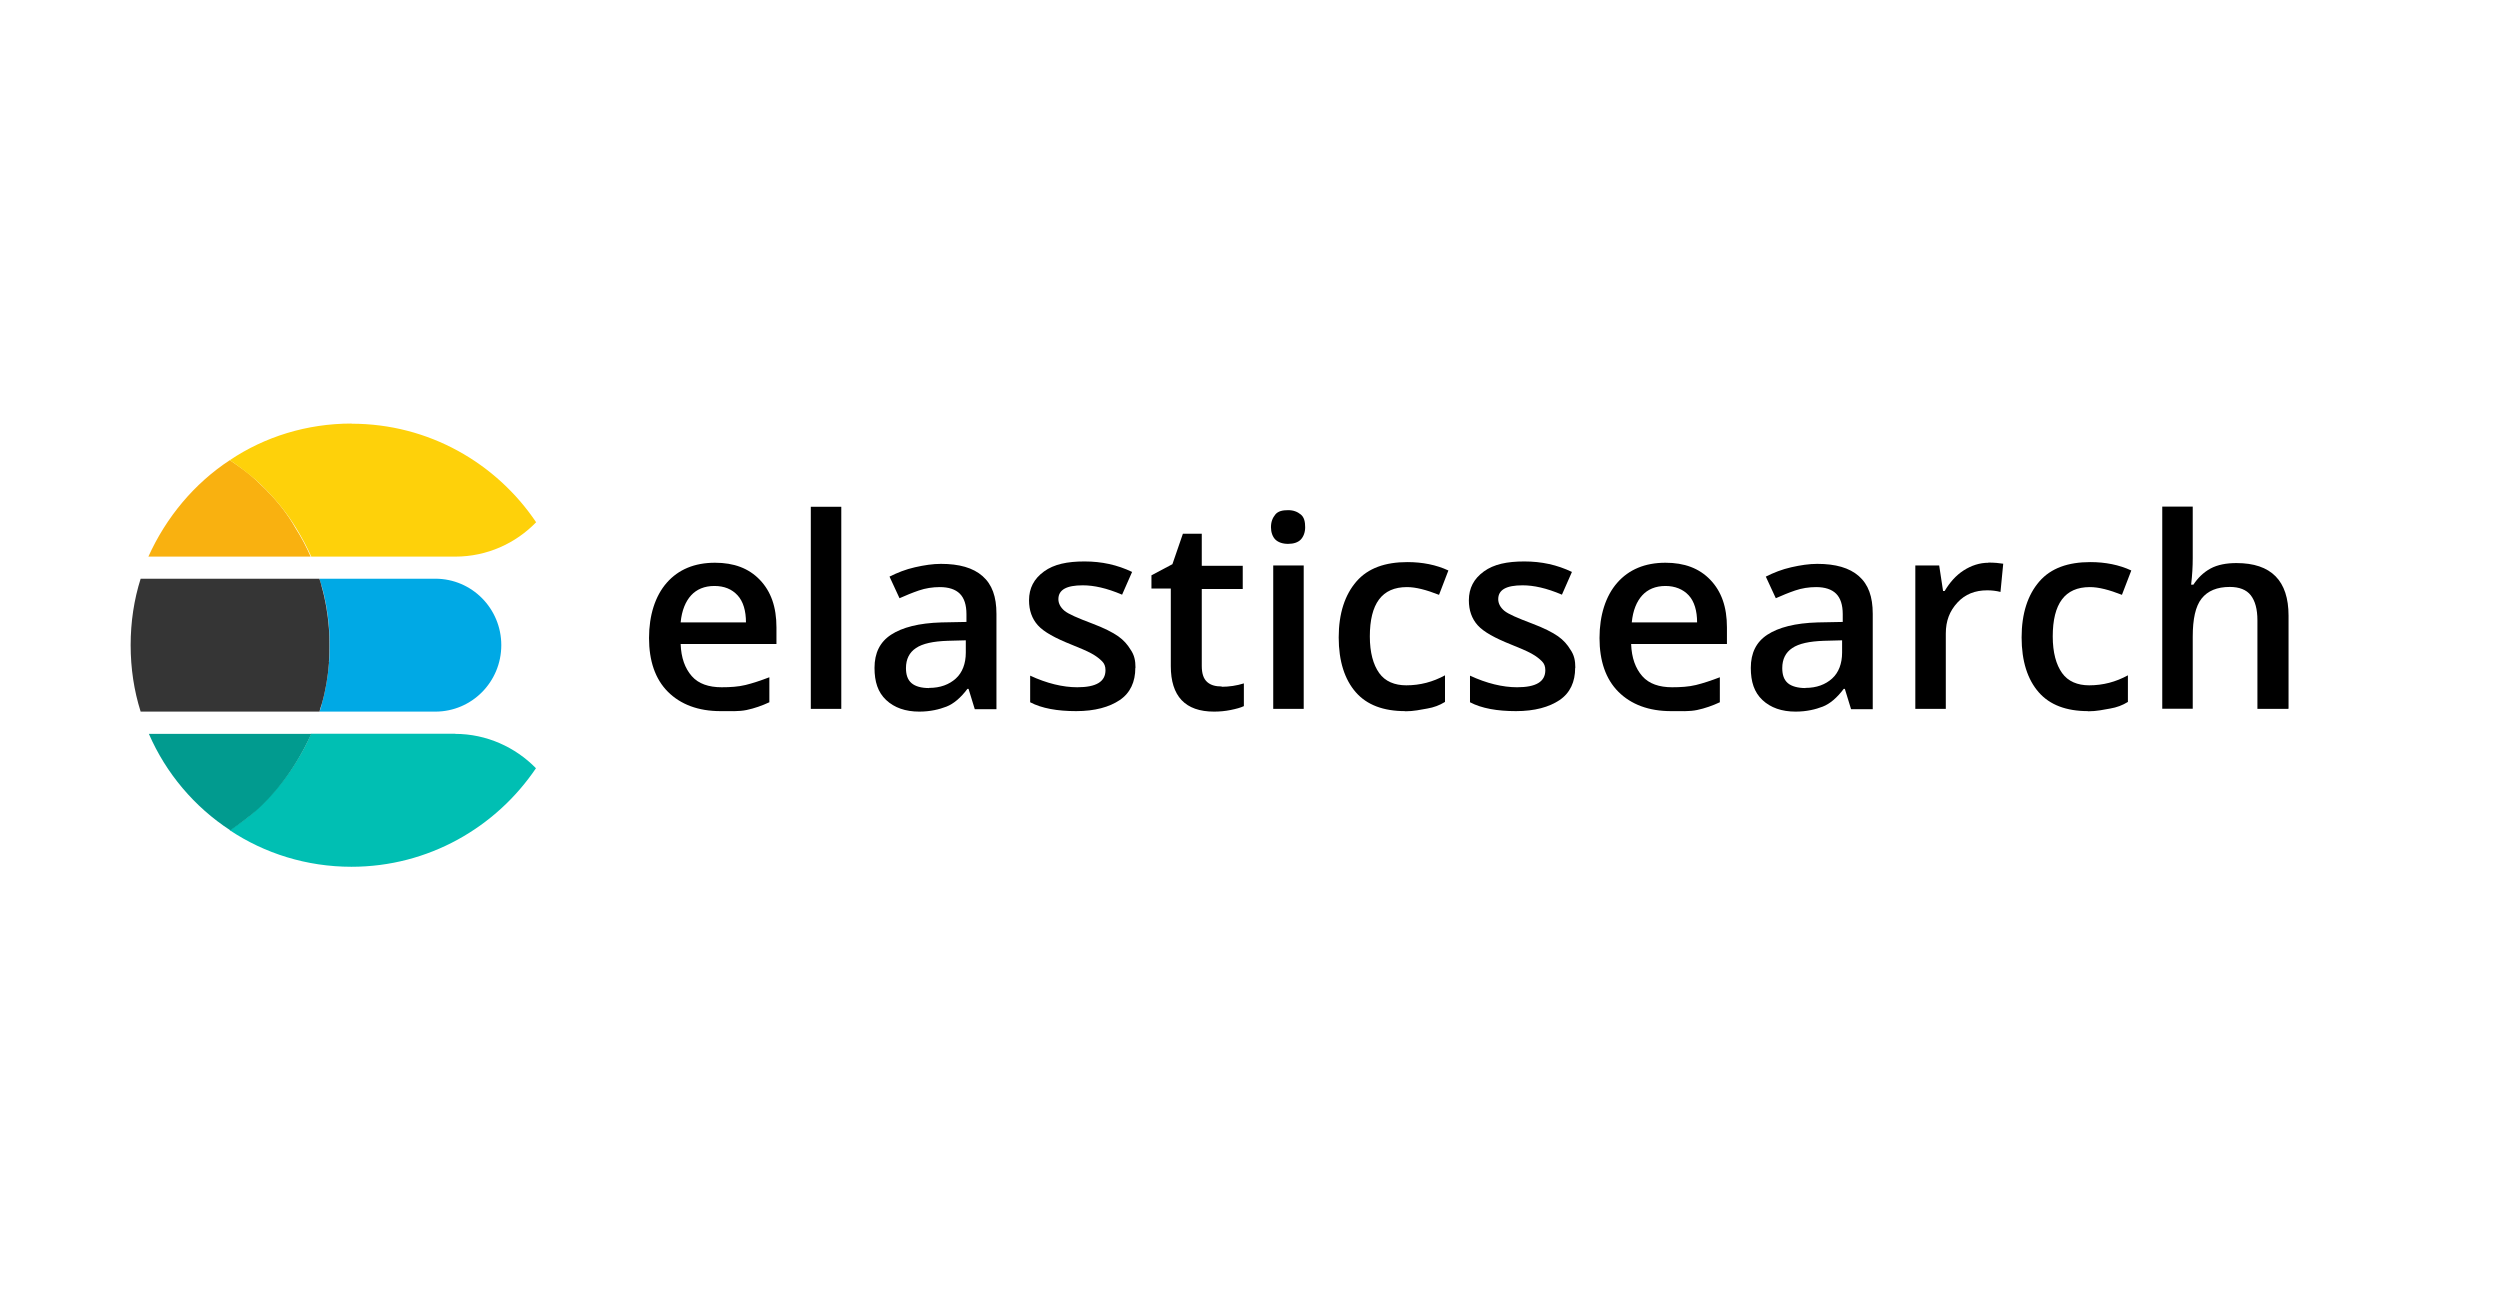
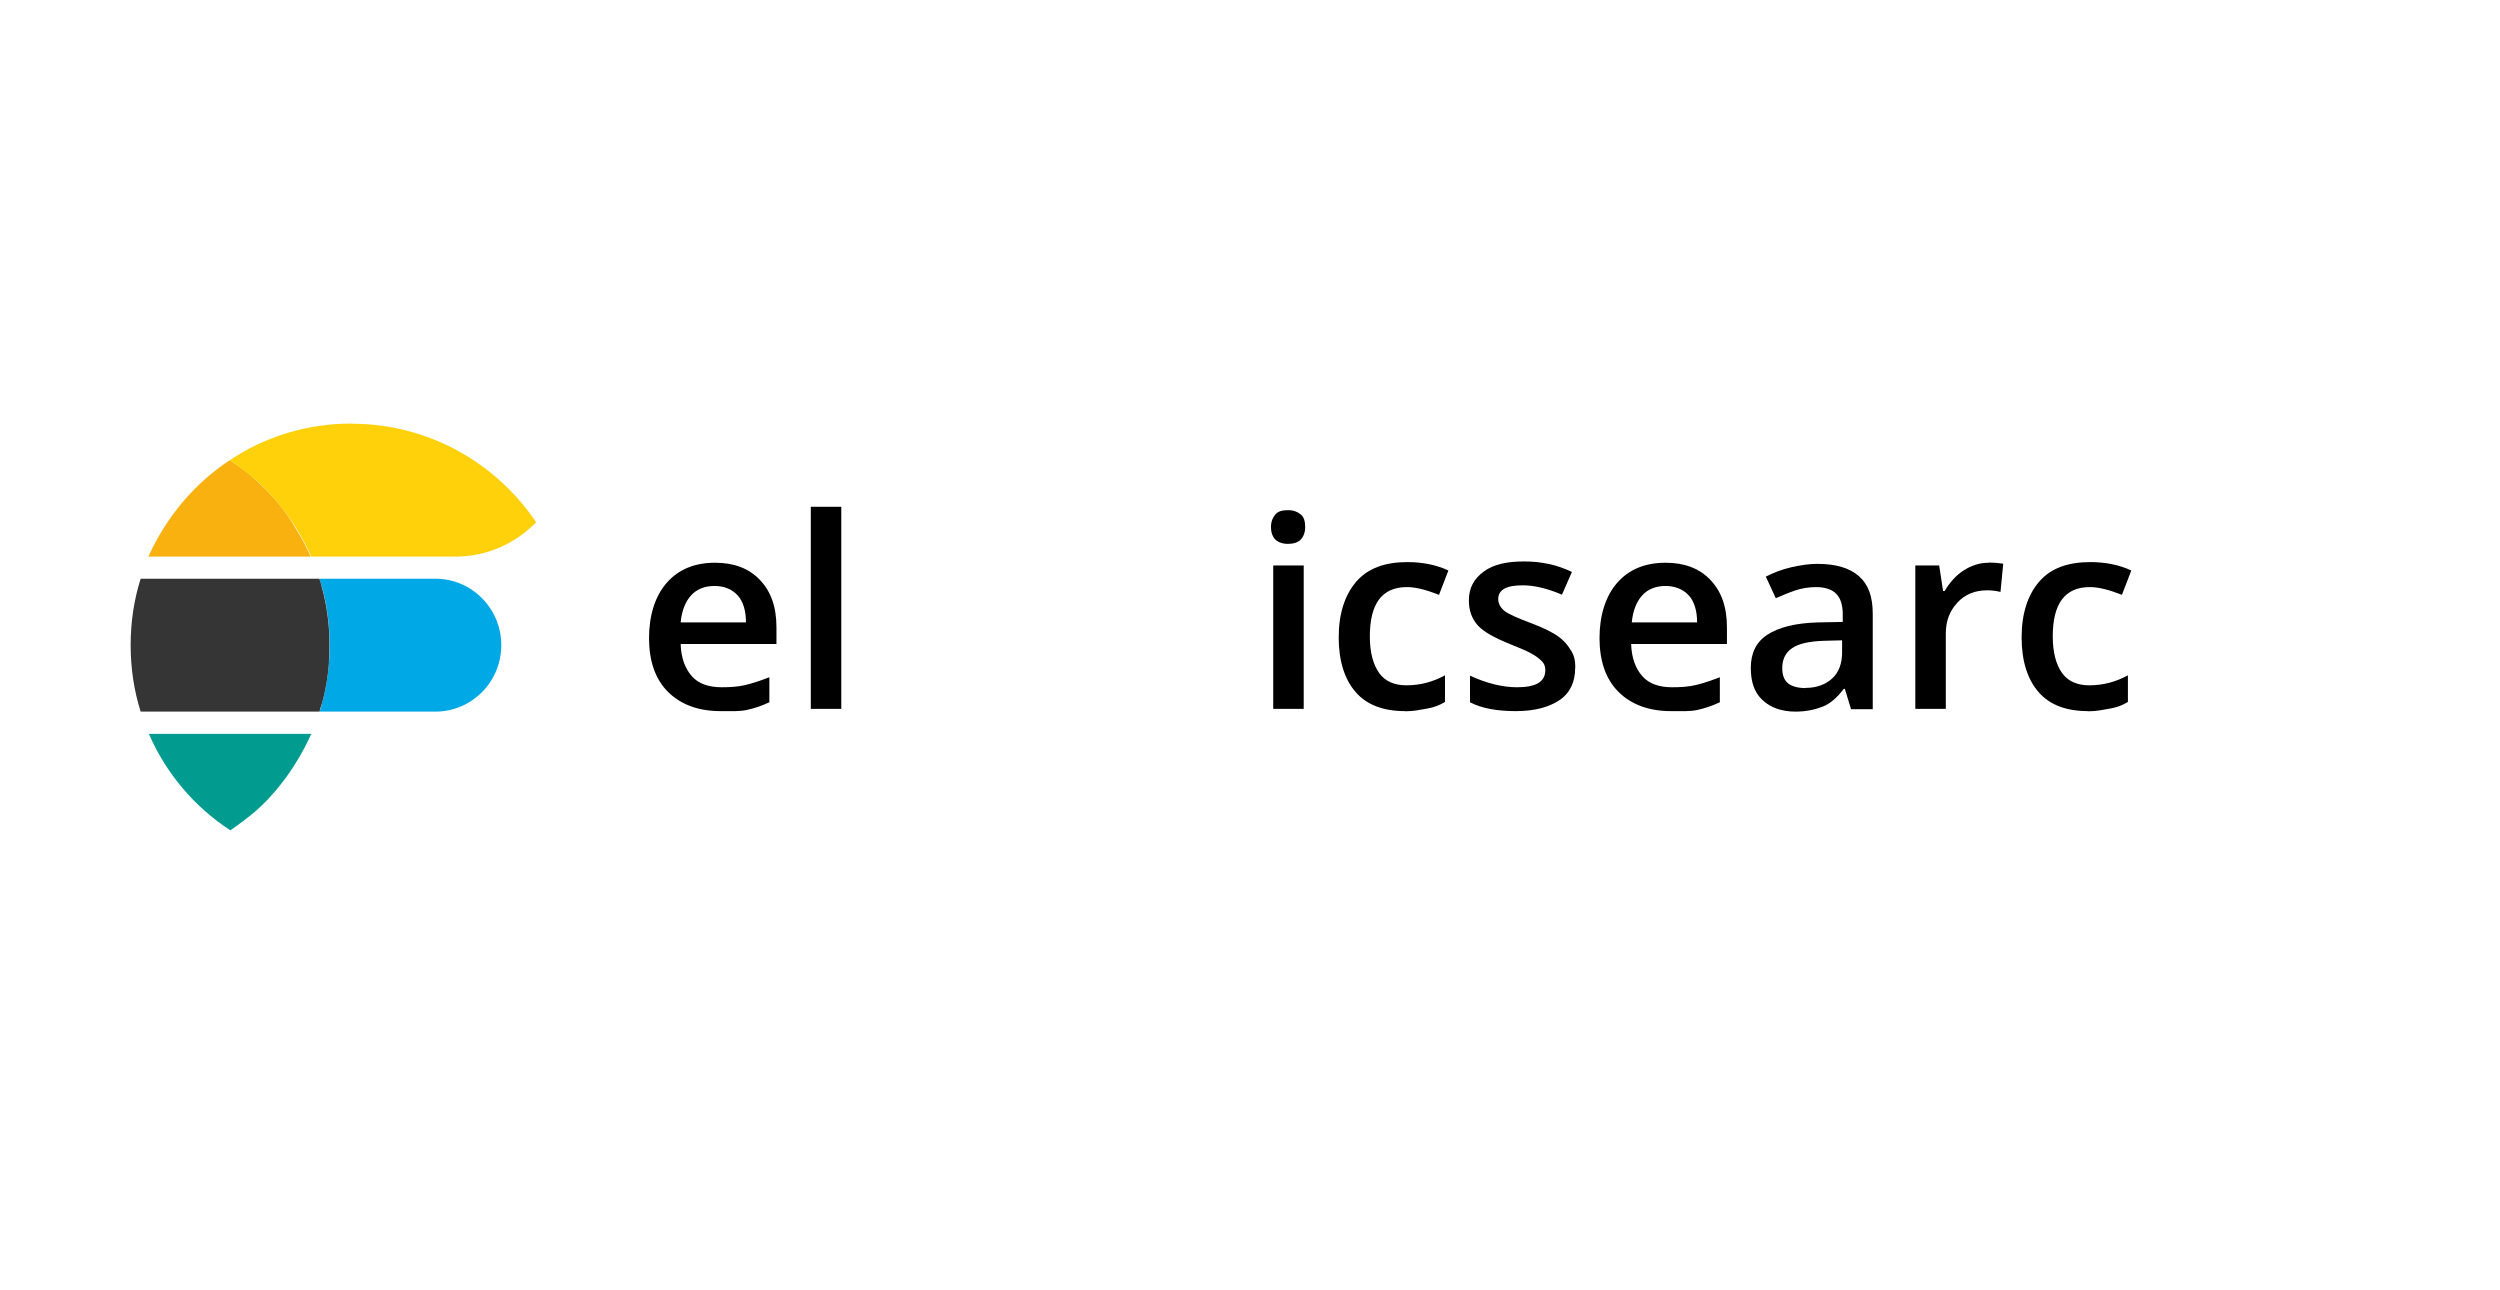
<svg xmlns="http://www.w3.org/2000/svg" id="Layer_1" data-name="Layer 1" viewBox="0 0 155 80">
  <defs>
    <style>
      .cls-1 {
        fill: none;
      }

      .cls-2 {
        fill: #f9b110;
      }

      .cls-3 {
        fill: #019b8f;
      }

      .cls-4 {
        fill: #00bfb3;
      }

      .cls-5 {
        fill: #00a9e5;
      }

      .cls-6 {
        fill: #fed10a;
      }

      .cls-7 {
        fill: #353535;
      }

      .cls-8 {
        isolation: isolate;
      }
    </style>
  </defs>
  <path class="cls-1" d="M39.42,31.42h107.48v14.08H39.42v-14.08Z" />
  <g class="cls-8">
    <path d="M44.67,44.09c-1.37,0-2.47-.41-3.26-1.2s-1.17-1.92-1.17-3.33,.38-2.61,1.1-3.43,1.72-1.24,2.99-1.24c1.17,0,2.09,.34,2.78,1.06s1.03,1.68,1.03,2.95v1.03h-5.94c.03,.86,.27,1.51,.69,1.99s1.06,.69,1.85,.69c.52,0,1.03-.03,1.48-.14s.93-.27,1.48-.48v1.55c-.45,.21-.93,.38-1.41,.48s-1.03,.07-1.61,.07Zm-.38-7.76c-.62,0-1.1,.21-1.44,.58s-.58,.93-.65,1.68h4.05c0-.72-.17-1.3-.52-1.68s-.82-.58-1.44-.58h0Z" />
    <path d="M52.16,43.95h-1.89v-12.53h1.89v12.53Z" />
-     <path d="M60.43,43.95l-.38-1.24h-.07c-.41,.55-.86,.93-1.3,1.1s-1,.31-1.68,.31c-.86,0-1.55-.24-2.06-.72s-.72-1.13-.72-1.99c0-.93,.34-1.61,1.03-2.06s1.72-.72,3.12-.76l1.55-.03v-.48c0-.58-.14-1-.41-1.27s-.69-.41-1.24-.41c-.45,0-.89,.07-1.3,.21s-.82,.31-1.2,.48l-.62-1.34c.48-.24,1-.45,1.58-.58s1.1-.21,1.61-.21c1.13,0,1.99,.24,2.58,.76s.86,1.27,.86,2.34v5.91h-1.34Zm-2.82-1.3c.69,0,1.24-.21,1.65-.58s.62-.93,.62-1.61v-.76l-1.13,.03c-.89,.03-1.55,.17-1.96,.45-.41,.27-.62,.69-.62,1.24,0,.41,.1,.72,.34,.93s.62,.31,1.1,.31Z" />
-     <path d="M70.39,41.41c0,.86-.31,1.55-.96,1.99s-1.55,.69-2.71,.69-2.13-.17-2.85-.55v-1.65c1.03,.48,2.03,.72,2.92,.72,1.17,0,1.75-.34,1.75-1.06,0-.24-.07-.41-.21-.55s-.34-.31-.65-.48-.72-.34-1.24-.55c-1.03-.41-1.72-.79-2.09-1.2s-.55-.93-.55-1.55c0-.76,.31-1.34,.93-1.79s1.44-.62,2.51-.62,2.03,.21,2.95,.65l-.62,1.41c-.96-.41-1.75-.58-2.44-.58-1,0-1.51,.27-1.51,.86,0,.27,.14,.52,.38,.72s.82,.45,1.72,.79c.72,.27,1.27,.55,1.61,.79s.58,.52,.76,.82c.24,.34,.31,.69,.31,1.13h0Z" />
-     <path d="M75.75,42.58c.45,0,.93-.07,1.37-.21v1.41c-.21,.1-.48,.17-.82,.24s-.69,.1-1.03,.1c-1.79,0-2.68-.96-2.68-2.82v-4.81h-1.2v-.82l1.3-.69,.65-1.89h1.17v1.99h2.54v1.44h-2.54v4.77c0,.45,.1,.79,.34,1s.55,.27,.89,.27Z" />
    <path d="M78.8,32.69c0-.34,.1-.58,.27-.79s.45-.27,.79-.27,.58,.1,.79,.27,.27,.45,.27,.79c0,.31-.1,.58-.27,.76s-.45,.27-.79,.27-.62-.1-.79-.27-.27-.45-.27-.76Zm2.03,11.26h-1.89v-8.89h1.89v8.89Z" />
    <path d="M87.12,44.09c-1.34,0-2.37-.38-3.06-1.17s-1.06-1.92-1.06-3.4,.38-2.64,1.1-3.47,1.79-1.2,3.16-1.2c.93,0,1.79,.17,2.54,.52l-.58,1.51c-.79-.31-1.44-.48-1.99-.48-1.55,0-2.3,1.03-2.3,3.06,0,1,.21,1.75,.58,2.27s.96,.76,1.68,.76c.86,0,1.65-.21,2.4-.62v1.65c-.34,.21-.69,.34-1.1,.41s-.82,.17-1.37,.17Z" />
    <path d="M97.66,41.41c0,.86-.31,1.55-.96,1.99s-1.55,.69-2.71,.69-2.13-.17-2.85-.55v-1.65c1.03,.48,2.03,.72,2.92,.72,1.17,0,1.75-.34,1.75-1.06,0-.24-.07-.41-.21-.55s-.34-.31-.65-.48-.72-.34-1.24-.55c-1.03-.41-1.72-.79-2.09-1.2s-.55-.93-.55-1.55c0-.76,.31-1.34,.93-1.79s1.44-.62,2.51-.62,2.03,.21,2.95,.65l-.62,1.41c-.96-.41-1.75-.58-2.44-.58-1,0-1.51,.27-1.51,.86,0,.27,.14,.52,.38,.72s.82,.45,1.72,.79c.72,.27,1.27,.55,1.61,.79s.58,.52,.76,.82c.24,.34,.31,.69,.31,1.13h0Z" />
    <path d="M103.6,44.09c-1.37,0-2.47-.41-3.26-1.2s-1.17-1.92-1.17-3.33,.38-2.61,1.1-3.43,1.72-1.24,2.99-1.24c1.17,0,2.09,.34,2.78,1.06s1.03,1.68,1.03,2.95v1.03h-5.94c.03,.86,.27,1.51,.69,1.99s1.06,.69,1.85,.69c.52,0,1.03-.03,1.48-.14s.93-.27,1.48-.48v1.55c-.45,.21-.93,.38-1.41,.48s-1,.07-1.61,.07Zm-.34-7.76c-.62,0-1.1,.21-1.44,.58s-.58,.93-.65,1.68h4.05c0-.72-.17-1.3-.52-1.68s-.86-.58-1.44-.58h0Z" />
    <path d="M114.76,43.95l-.38-1.24h-.07c-.41,.55-.86,.93-1.3,1.1s-1,.31-1.68,.31c-.86,0-1.55-.24-2.06-.72s-.72-1.13-.72-1.99c0-.93,.34-1.61,1.03-2.06s1.72-.72,3.12-.76l1.55-.03v-.48c0-.58-.14-1-.41-1.27s-.69-.41-1.24-.41c-.45,0-.89,.07-1.3,.21s-.82,.31-1.2,.48l-.62-1.34c.48-.24,1-.45,1.58-.58s1.1-.21,1.61-.21c1.13,0,1.99,.24,2.58,.76s.86,1.27,.86,2.34v5.91h-1.34Zm-2.82-1.3c.69,0,1.24-.21,1.65-.58s.62-.93,.62-1.61v-.76l-1.13,.03c-.89,.03-1.55,.17-1.96,.45-.41,.27-.62,.69-.62,1.24,0,.41,.1,.72,.34,.93s.65,.31,1.1,.31Z" />
    <path d="M123.27,34.88c.38,0,.69,.03,.93,.07l-.17,1.75c-.27-.07-.55-.1-.82-.1-.76,0-1.37,.24-1.85,.76s-.72,1.13-.72,1.92v4.67h-1.89v-8.89h1.48l.24,1.58h.1c.31-.52,.69-.96,1.17-1.27s1-.48,1.55-.48h0Z" />
    <path d="M129.46,44.09c-1.34,0-2.37-.38-3.06-1.17s-1.06-1.92-1.06-3.4,.38-2.64,1.1-3.47,1.79-1.2,3.16-1.2c.93,0,1.79,.17,2.54,.52l-.58,1.51c-.79-.31-1.44-.48-1.99-.48-1.55,0-2.3,1.03-2.3,3.06,0,1,.21,1.75,.58,2.27s.96,.76,1.68,.76c.86,0,1.65-.21,2.4-.62v1.65c-.34,.21-.69,.34-1.1,.41s-.82,.17-1.37,.17Z" />
-     <path d="M141.85,43.95h-1.89v-5.49c0-.69-.14-1.2-.41-1.55s-.72-.52-1.3-.52c-.79,0-1.37,.24-1.75,.72s-.55,1.27-.55,2.37v4.46h-1.89v-12.53h1.89v3.19c0,.52-.03,1.06-.1,1.65h.14c.27-.41,.62-.76,1.06-1s1-.34,1.61-.34c2.16,0,3.23,1.1,3.23,3.26v5.77h-.03Z" />
  </g>
  <path class="cls-5" d="M26.99,35.88h-7.18c.03,.17,.1,.34,.14,.48,.24,.82,.38,1.68,.45,2.58,.03,.34,.03,.72,.03,1.06s0,.72-.03,1.06c-.07,.89-.21,1.75-.45,2.58-.03,.17-.1,.34-.14,.48h7.18c2.27,0,4.09-1.85,4.09-4.12s-1.82-4.12-4.09-4.12Z" />
  <path class="cls-7" d="M20.39,41.06c.03-.34,.03-.72,.03-1.06s0-.72-.03-1.06c-.07-.89-.21-1.75-.45-2.58-.03-.17-.1-.34-.14-.48H8.72c-.41,1.3-.62,2.68-.62,4.12s.21,2.82,.62,4.12h11.09c.03-.17,.1-.34,.14-.48,.24-.82,.38-1.68,.45-2.58Z" />
-   <path class="cls-4" d="M28.22,45.49h-8.93c-.27,.62-.58,1.2-.93,1.75-.52,.86-1.13,1.61-1.82,2.34-.24,.24-.48,.45-.72,.69-.48,.45-1.03,.82-1.58,1.2,2.16,1.44,4.77,2.27,7.55,2.27,4.77,0,8.96-2.44,11.44-6.11-1.27-1.3-3.06-2.13-5.01-2.13h0Z" />
+   <path class="cls-4" d="M28.22,45.49h-8.93h0Z" />
  <path class="cls-3" d="M18.37,47.25c.34-.55,.65-1.13,.93-1.75H9.23c1.06,2.44,2.82,4.53,5.05,5.98,.55-.38,1.06-.76,1.58-1.2,.24-.21,.48-.45,.72-.69,.65-.69,1.27-1.48,1.79-2.34h0Z" />
  <path class="cls-2" d="M16.55,30.42c-.24-.24-.48-.45-.72-.69-.48-.45-1.03-.82-1.58-1.2-2.2,1.44-3.95,3.54-5.05,5.98h10.06c-.27-.62-.58-1.2-.93-1.75-.48-.86-1.1-1.65-1.79-2.34Z" />
  <path class="cls-6" d="M21.8,26.26c-2.78,0-5.39,.82-7.55,2.27,.55,.38,1.06,.76,1.58,1.2,.24,.21,.48,.45,.72,.69,.69,.72,1.3,1.48,1.82,2.34,.34,.55,.65,1.13,.93,1.75h8.93c1.96,0,3.74-.82,5.01-2.13-2.47-3.67-6.66-6.11-11.44-6.11Z" />
</svg>